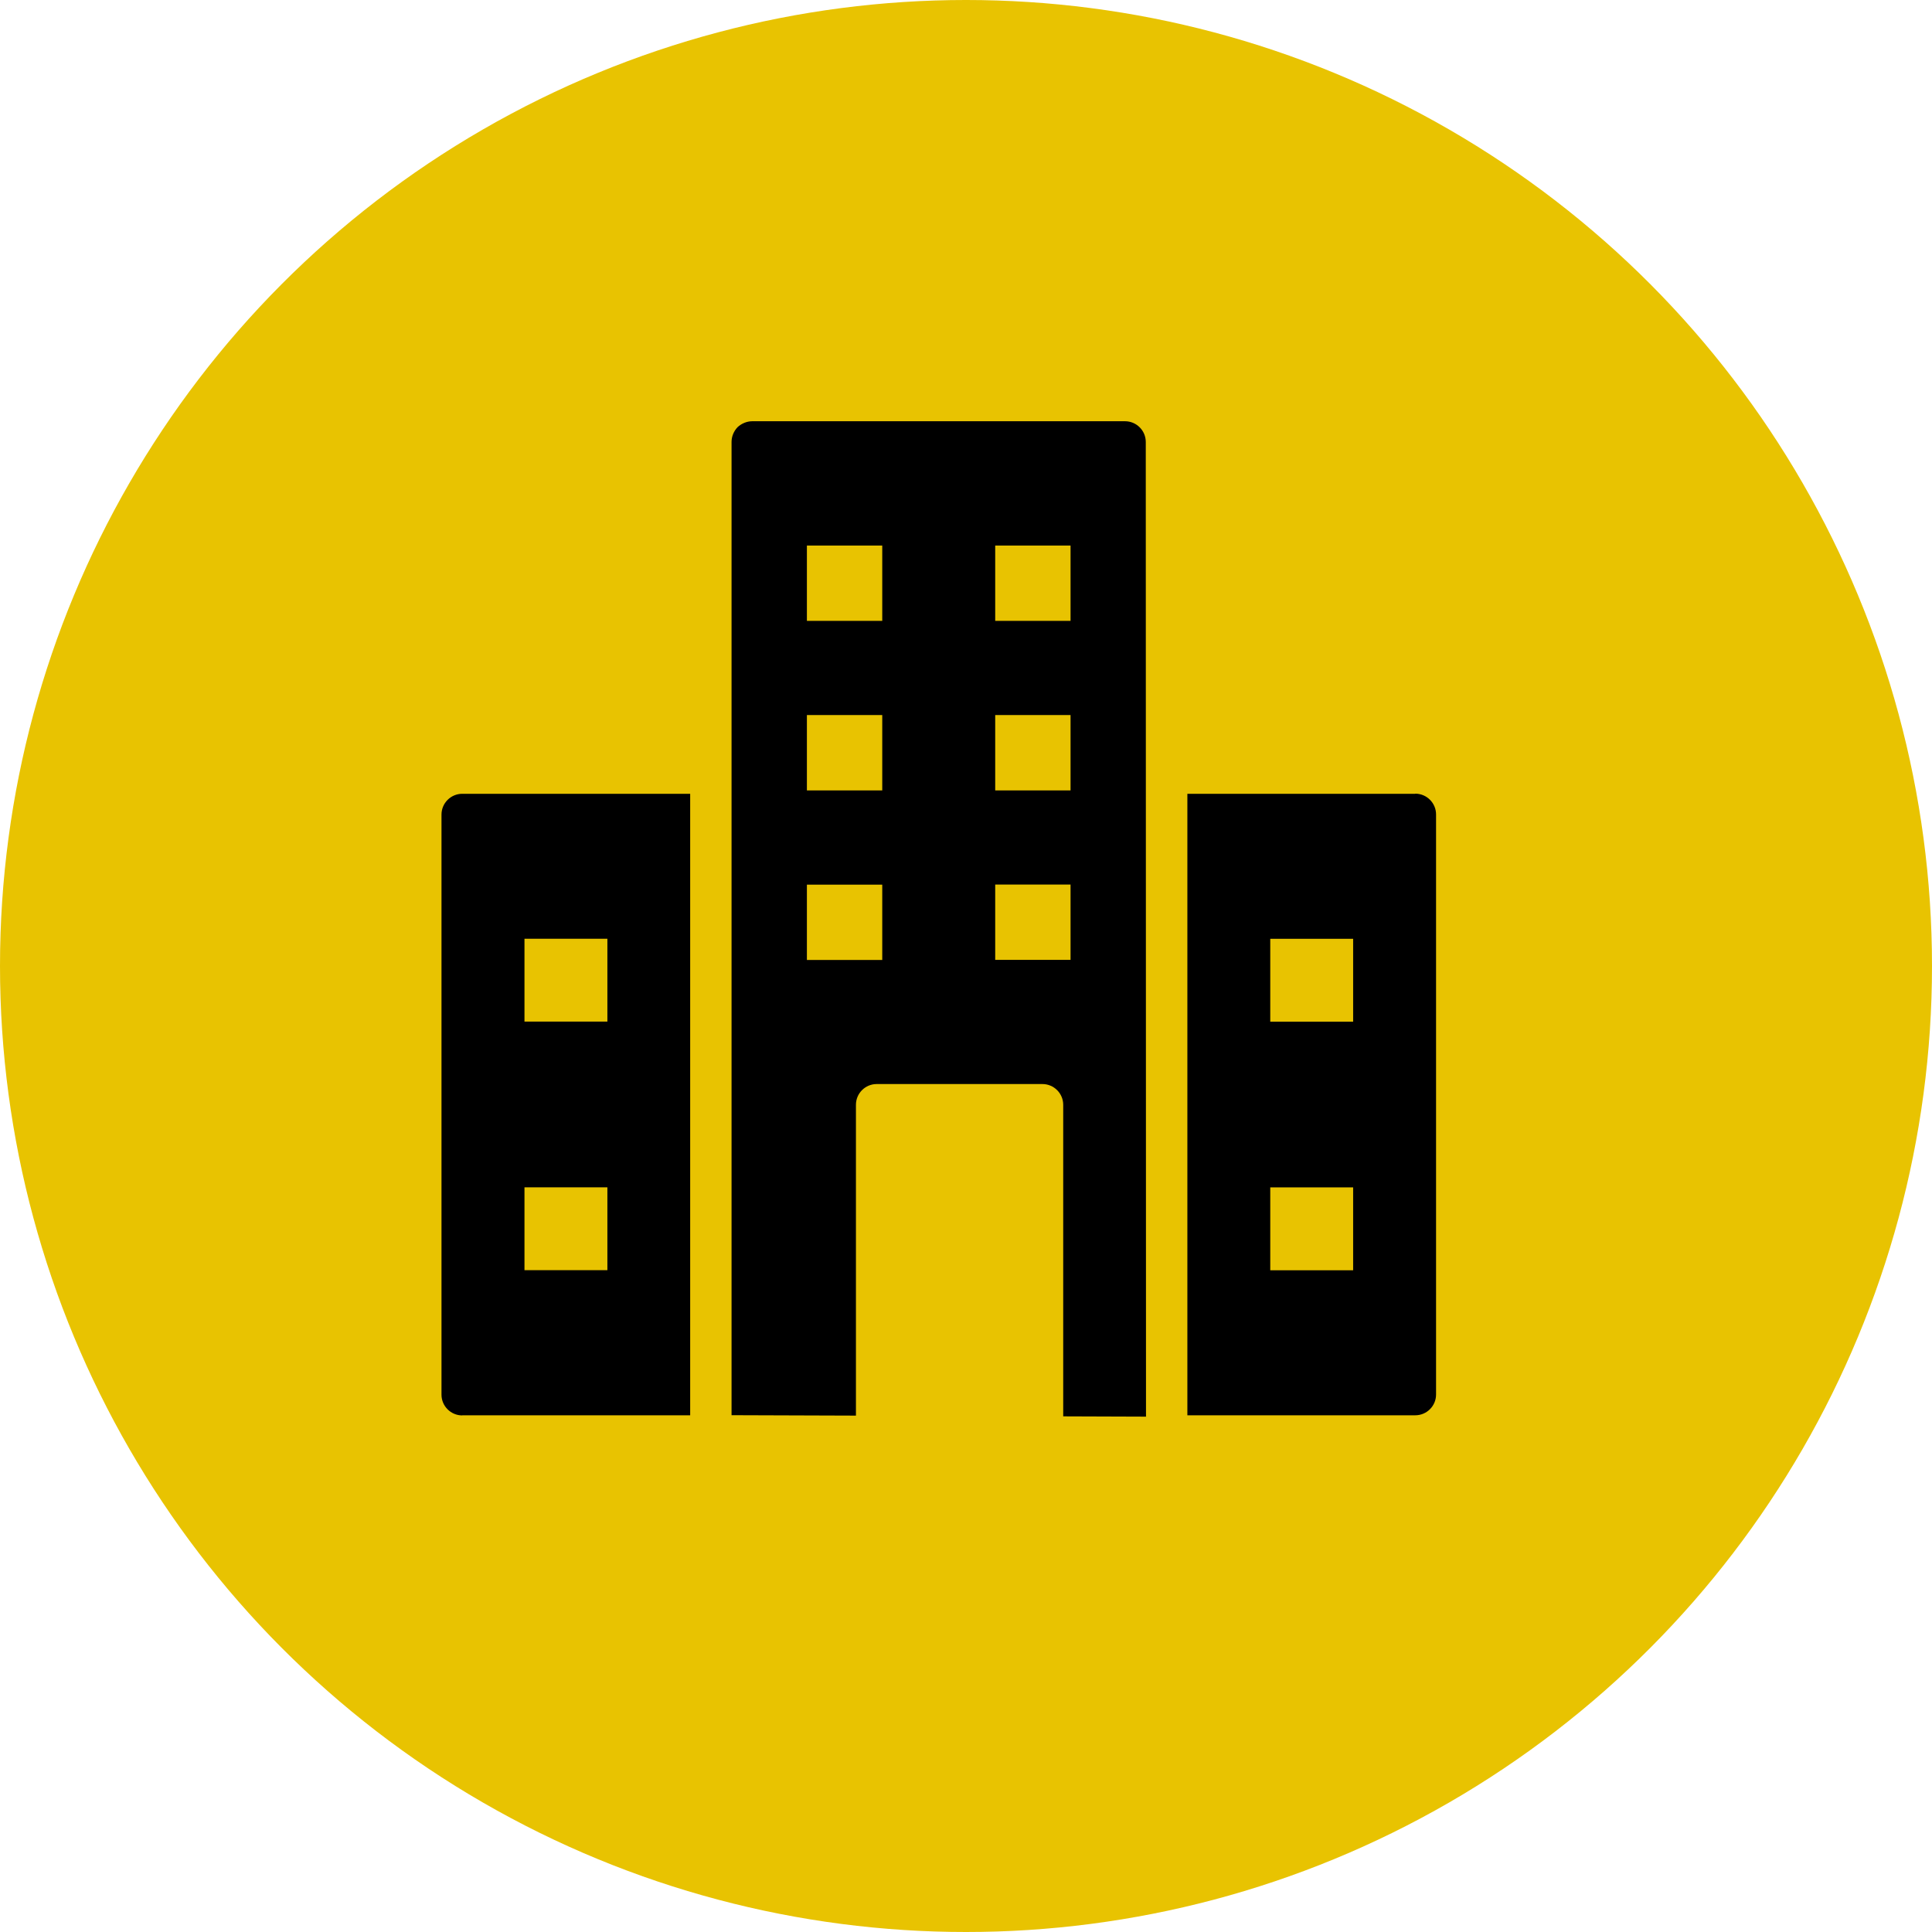
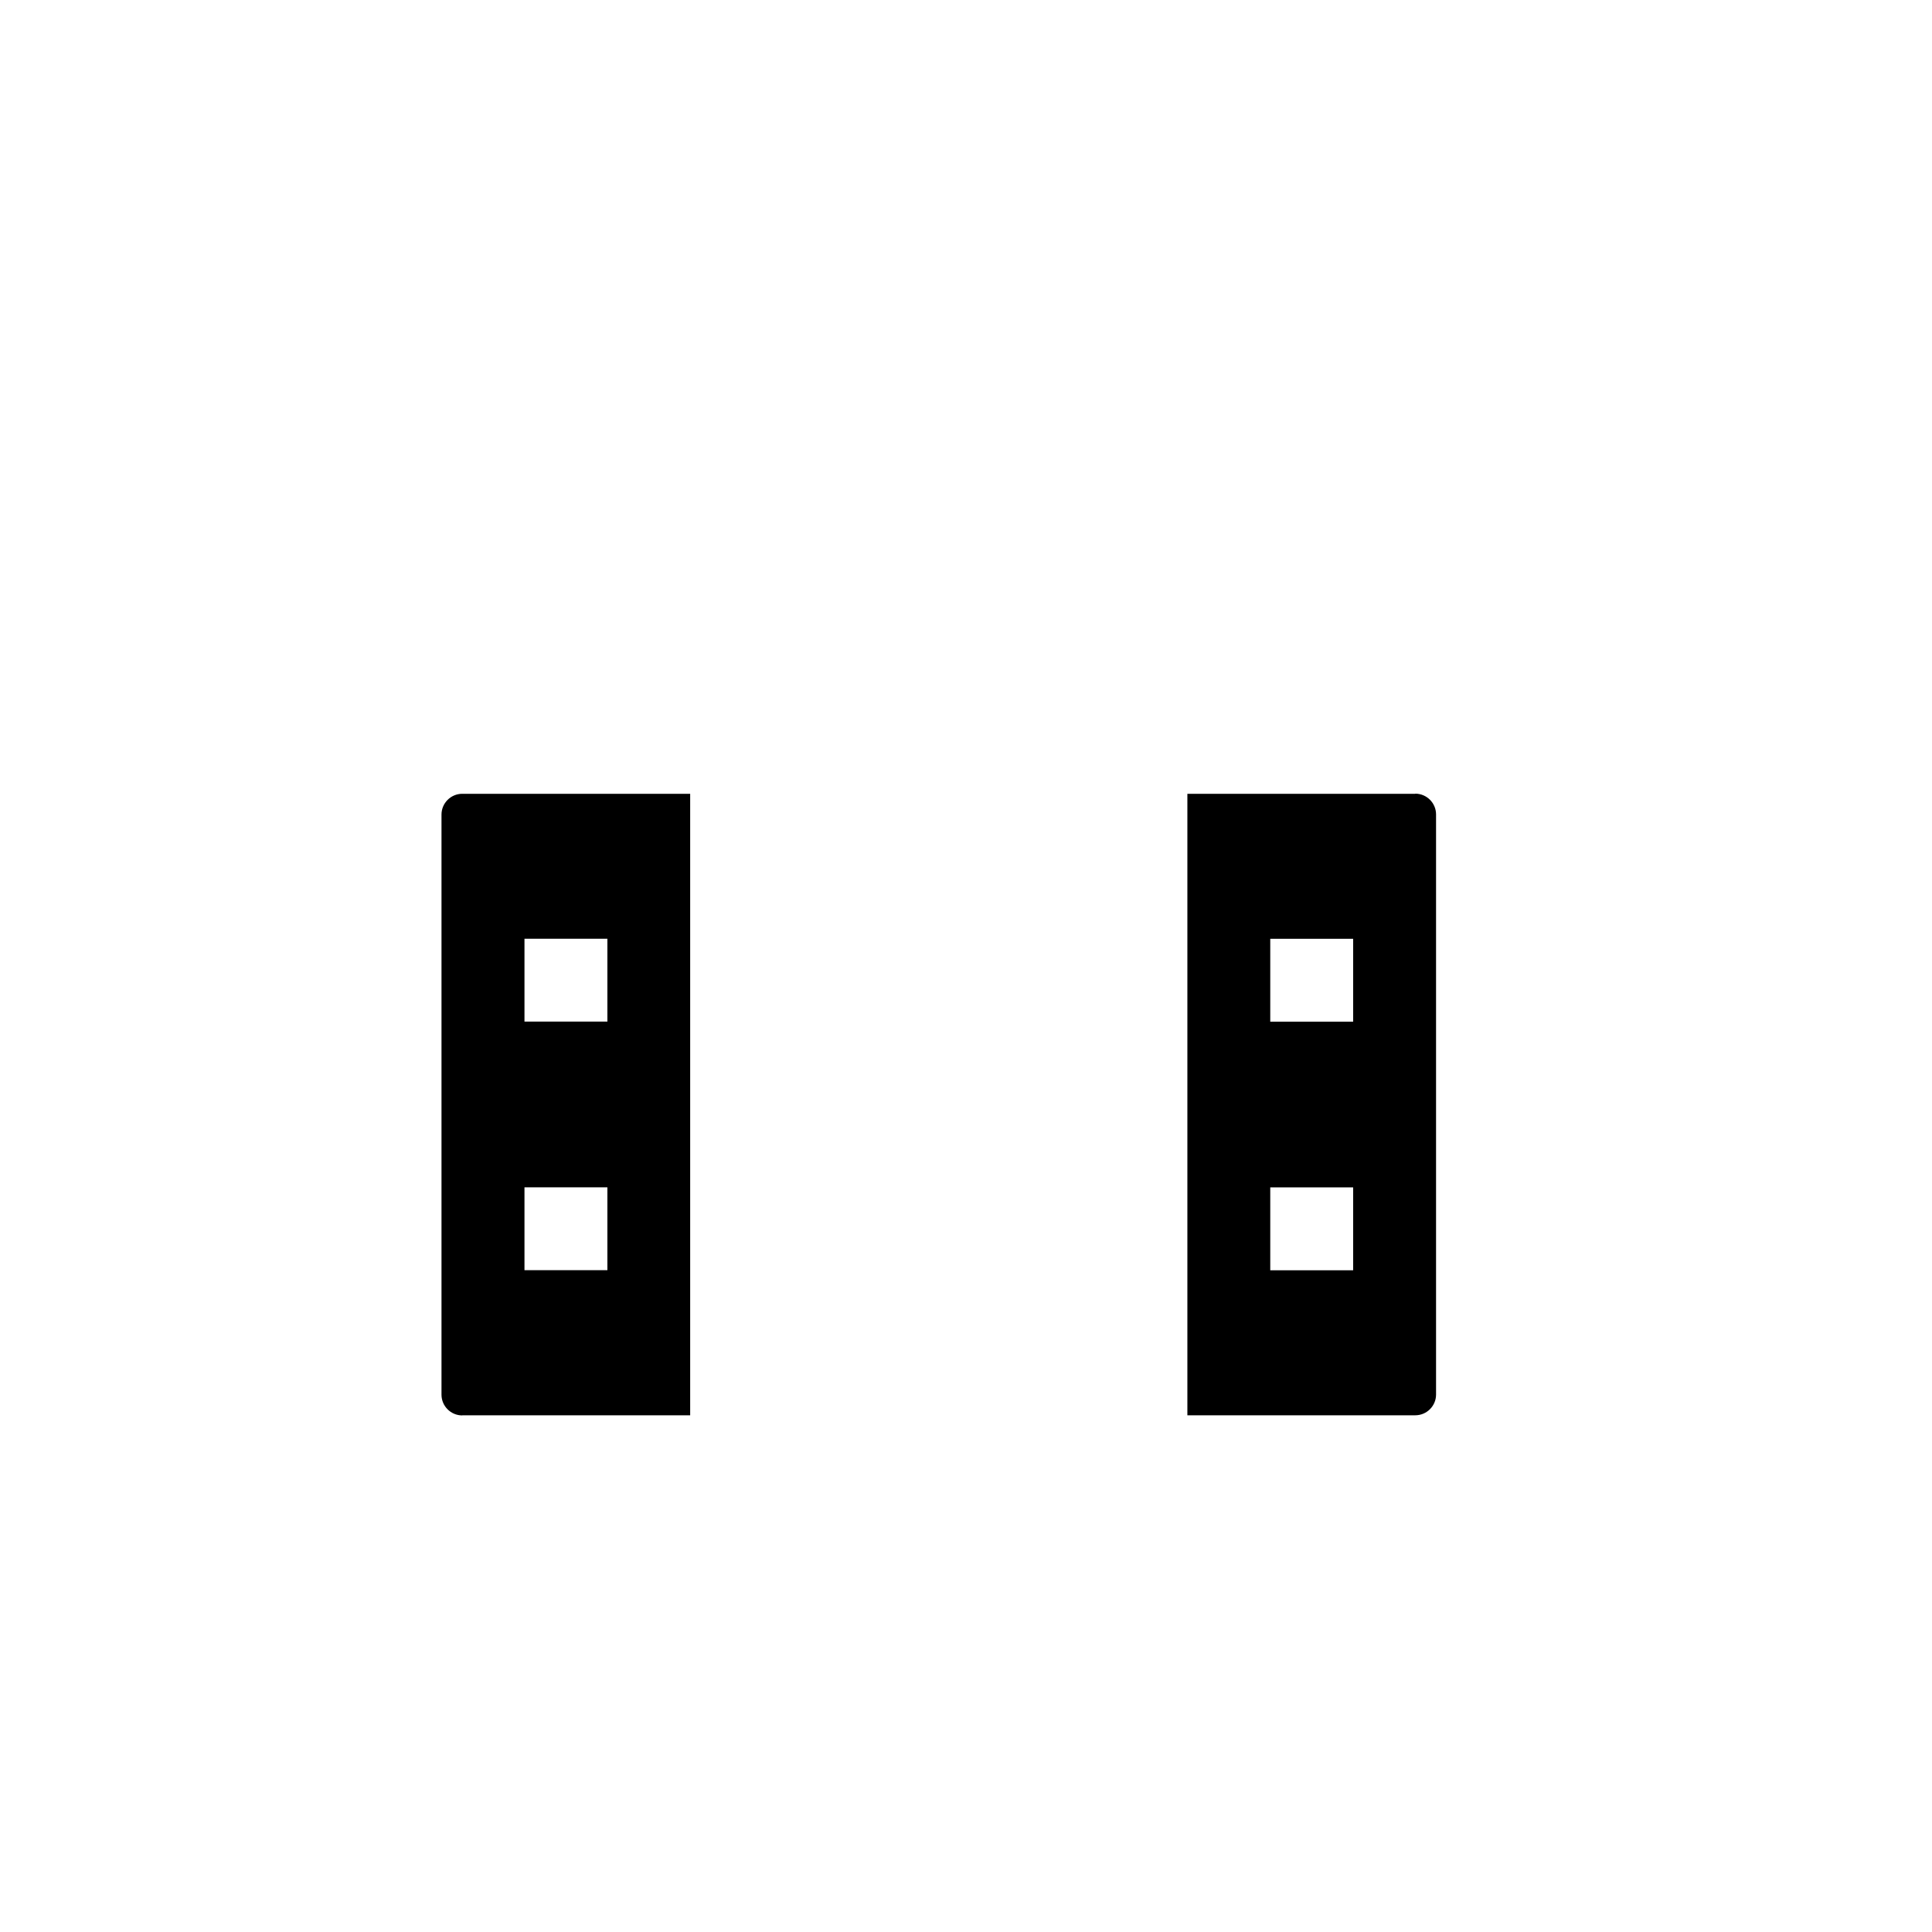
<svg xmlns="http://www.w3.org/2000/svg" width="60" height="60" viewBox="0 0 60 60" fill="none">
-   <circle cx="30" cy="30" r="30" fill="#E8C301" />
-   <path d="M35.59 43.999L35.583 13.726C35.583 13.372 35.294 13.082 34.939 13.082H23.36C23.194 13.082 23.025 13.154 22.904 13.268C22.787 13.391 22.719 13.557 22.719 13.723V43.95L26.582 43.963V34.31C26.582 33.956 26.871 33.666 27.226 33.666H32.374C32.729 33.666 33.019 33.956 33.019 34.31V43.986L35.6 43.995L35.59 43.999ZM30.907 16.942H33.247V19.282H30.907V16.942ZM30.907 22.207H33.247V24.547H30.907V22.207ZM27.399 29.813H25.059V27.473H27.399V29.813ZM27.399 24.547H25.059V22.207H27.399V24.547ZM27.399 19.282H25.059V16.942H27.399V19.282ZM30.907 29.81V27.47H33.247V29.81H30.907Z" fill="black" />
  <path d="M43.953 24.652H36.875V43.953H43.953C44.308 43.953 44.598 43.664 44.598 43.309V25.293C44.598 24.938 44.308 24.648 43.953 24.648V24.652ZM42.023 39.449H39.449V36.875H42.023V39.449ZM42.023 31.73H39.449V29.156H42.023V31.73Z" fill="black" />
  <path d="M14.355 43.954H21.434V24.652H14.355C14.001 24.652 13.711 24.942 13.711 25.297V43.313C13.711 43.668 14.001 43.957 14.355 43.957V43.954ZM16.288 29.153H18.863V31.727H16.288V29.153ZM16.288 36.873H18.863V39.447H16.288V36.873Z" fill="black" />
</svg>